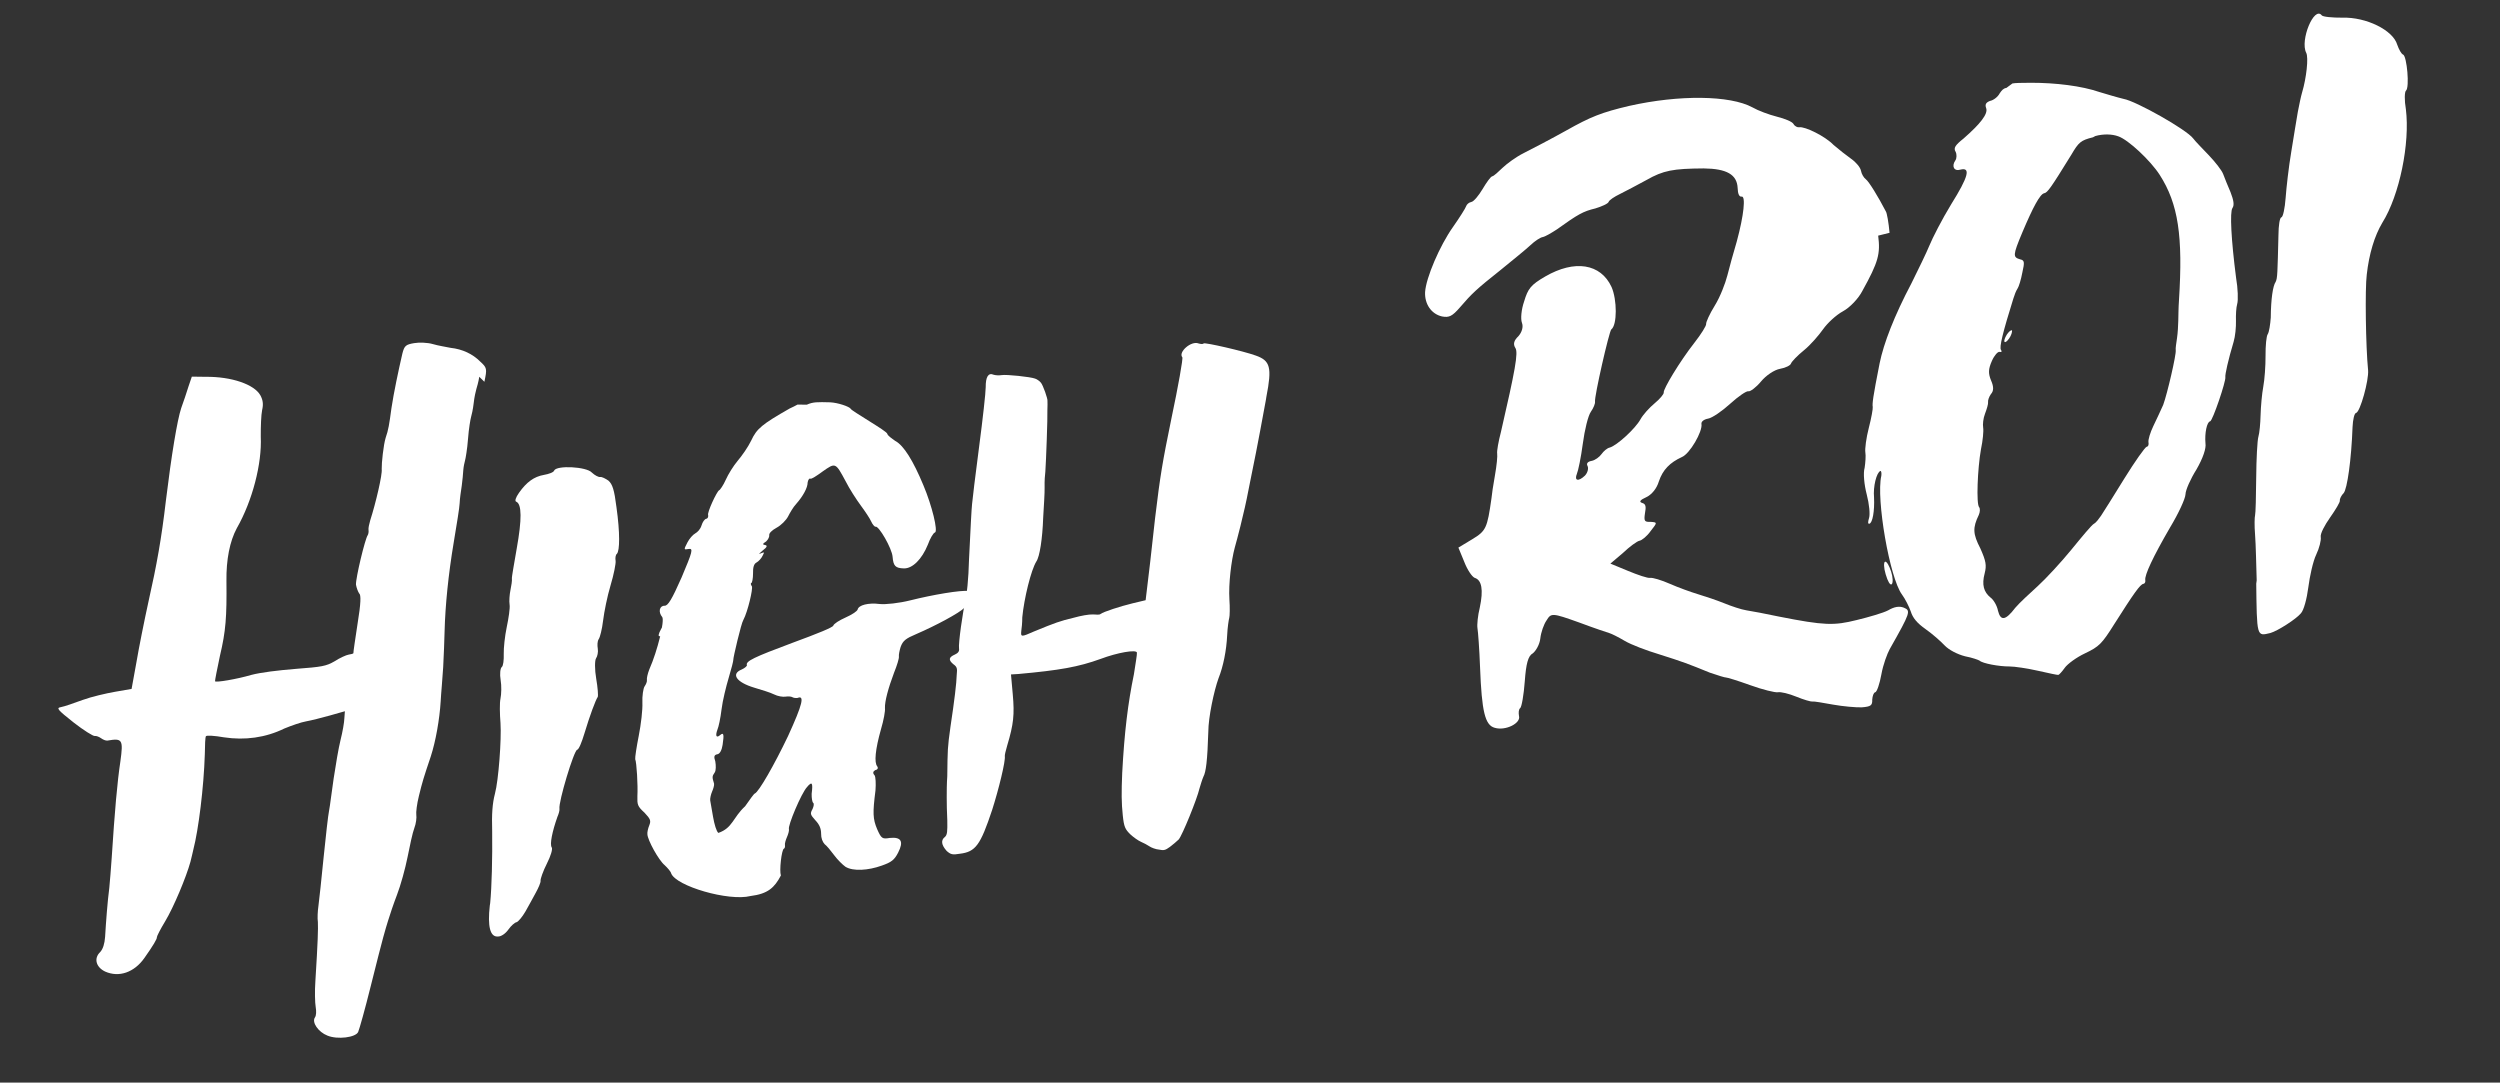
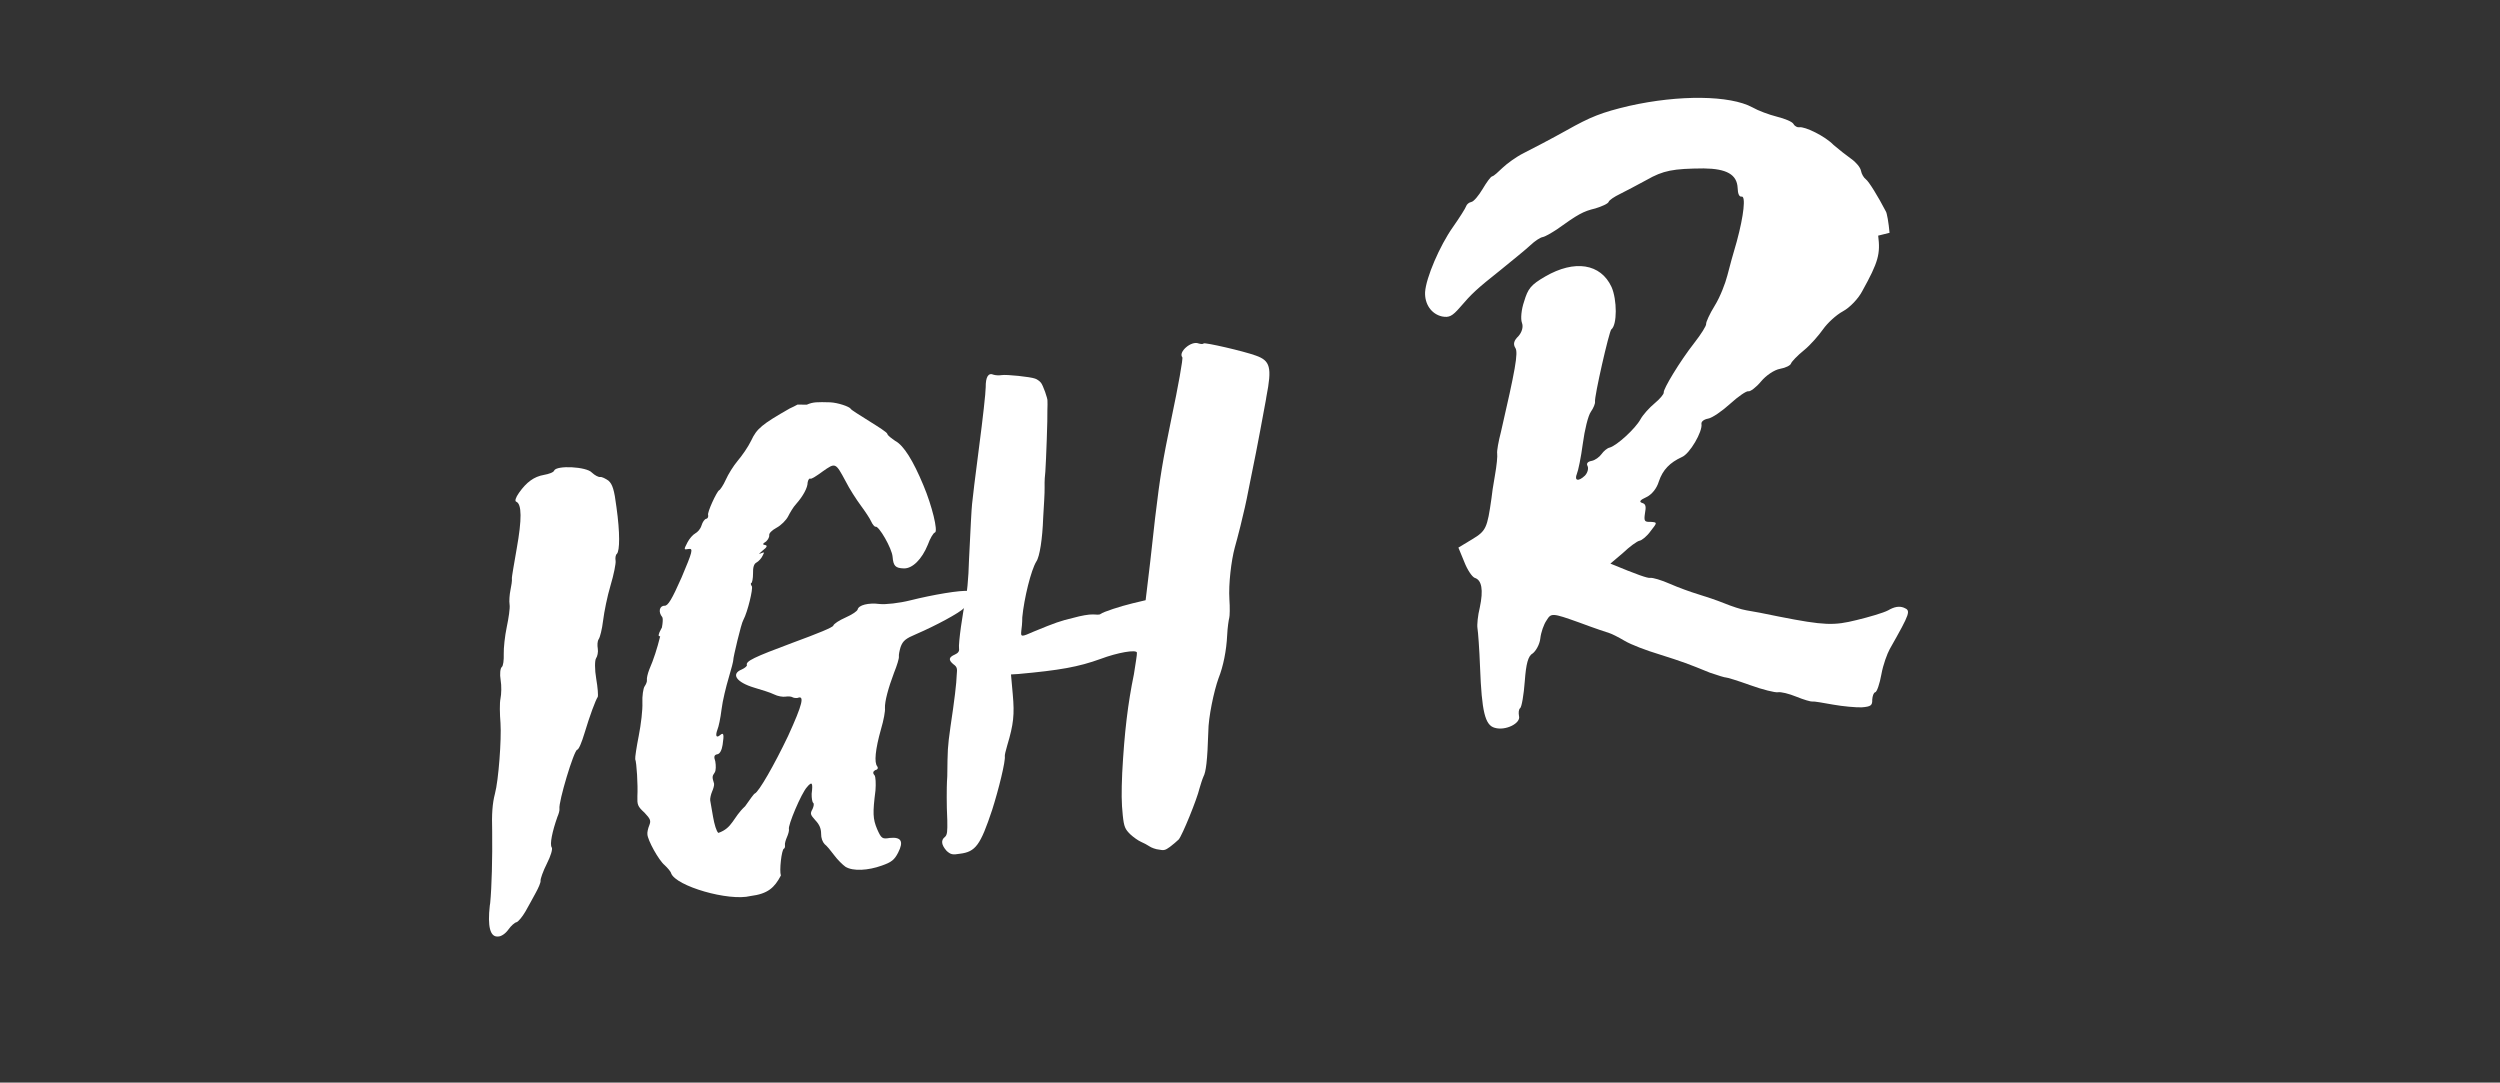
<svg xmlns="http://www.w3.org/2000/svg" width="351" height="152" viewBox="0 0 351 152" fill="none">
  <rect x="0" y="0" width="351" height="152" fill="#333333" stroke="none" />
-   <path d="M316.771 81.483L316.852 81.945C316.777 79.458 316.718 76.374 316.612 75.082C316.507 73.791 316.538 72.596 316.613 72.344C316.689 72.093 316.75 69.702 316.771 67.079C316.791 64.457 316.928 61.814 317.079 61.312C317.23 60.81 317.356 59.478 317.386 58.283C317.417 57.087 317.578 55.274 317.764 54.289C317.95 53.304 318.091 51.375 318.082 49.949C318.072 48.522 318.198 47.19 318.389 46.919C318.58 46.648 318.746 45.548 318.817 44.583C318.838 41.961 319.115 40.127 319.497 39.585C319.763 39.062 319.758 38.349 319.896 32.968C319.906 31.657 320.072 30.557 320.303 30.517C320.534 30.477 320.796 29.241 320.902 27.794C321.008 26.347 321.335 23.434 321.687 21.349C322.04 19.264 322.427 16.697 322.614 15.712C322.8 14.728 323.061 13.492 323.212 12.99C323.816 10.98 324.143 8.067 323.792 7.413C322.893 5.665 324.904 0.792 325.973 2.154C326.129 2.365 327.46 2.491 328.887 2.481C332.203 2.382 335.975 4.227 336.568 6.267C336.803 6.94 337.155 7.593 337.406 7.669C337.928 7.935 338.324 12.271 337.806 12.718C337.595 12.873 337.565 14.069 337.786 15.34C338.377 20.118 336.903 27.397 334.48 31.27C333.374 33.128 332.62 35.64 332.293 38.554C332.036 40.503 332.149 48.697 332.48 51.972C332.605 53.379 331.363 57.88 330.785 57.98C330.554 58.02 330.347 58.889 330.297 59.97C330.135 64.521 329.546 68.671 329.048 69.233C328.742 69.525 328.475 70.047 328.515 70.278C328.555 70.509 327.907 71.574 327.143 72.659C326.379 73.744 325.751 74.924 325.831 75.386C325.911 75.849 325.63 76.969 325.192 77.878C324.755 78.787 324.287 80.892 324.086 82.475C323.884 84.057 323.452 85.68 323.05 86.106C322.361 86.94 319.788 88.577 318.769 88.873C316.824 89.33 316.864 89.561 316.771 81.483Z" fill="white" />
-   <path d="M281.701 12.34L282.545 11.717C283.007 11.637 283.72 11.632 285.147 11.622C288.598 11.618 292.246 12.056 294.777 12.926C295.782 13.228 297.289 13.681 298.158 13.887C299.876 14.184 306.999 18.185 307.933 19.451C308.244 19.873 309.254 20.888 310.128 21.808C311.001 22.728 311.916 23.878 312.131 24.436C312.347 24.994 312.779 26.109 313.171 26.994C313.602 28.109 313.723 28.802 313.436 29.209C313.054 29.752 313.254 33.645 313.946 39.001C314.206 40.503 314.256 42.161 314.105 42.663C313.954 43.166 313.904 44.246 313.929 45.075C313.954 45.904 313.828 47.235 313.601 47.988C312.847 50.5 312.379 52.605 312.439 52.951C312.54 53.529 310.649 59.095 310.302 59.155C309.84 59.236 309.523 60.838 309.648 62.245C309.769 62.938 309.296 64.329 308.381 65.917C307.542 67.253 306.858 68.8 306.843 69.398C306.828 69.996 305.878 72.065 304.676 74.059C302.294 78.163 301.077 80.755 301.198 81.448C301.238 81.679 301.162 81.931 300.931 81.971C300.469 82.051 299.609 83.272 296.805 87.687C295.126 90.359 294.724 90.786 292.744 91.725C291.533 92.292 290.267 93.226 289.885 93.768C289.503 94.311 289.101 94.738 288.986 94.758C288.87 94.778 287.634 94.516 286.147 94.179C284.66 93.842 282.827 93.565 282.113 93.57C280.687 93.58 278.351 93.152 277.924 92.75C277.788 92.654 276.899 92.333 275.914 92.147C274.794 91.865 273.614 91.237 273.031 90.624C272.449 90.01 271.324 89.015 270.374 88.347C269.154 87.487 268.551 86.759 268.275 85.854C268.039 85.181 267.492 84.086 267.025 83.453C265.312 81.131 263.387 70.038 264.136 66.813C264.191 66.446 264.131 66.1 264.016 66.12C263.458 66.335 262.97 68.325 263.115 69.847C263.205 71.736 262.908 73.454 262.446 73.534C262.215 73.574 262.27 73.208 262.421 72.705C262.572 72.203 262.447 70.796 262.091 69.43C261.734 68.063 261.569 66.425 261.795 65.672C261.906 64.938 261.977 63.974 261.896 63.511C261.816 63.049 262.018 61.467 262.375 60.096C262.732 58.724 262.973 57.373 262.933 57.142C262.853 56.679 262.944 55.83 263.895 51.023C264.473 48.185 265.951 44.357 268.369 39.771C269.339 37.817 270.48 35.476 270.898 34.451C271.315 33.427 272.647 30.815 273.944 28.685C276.367 24.812 276.724 23.441 275.241 23.817C274.337 24.093 273.966 23.325 274.539 22.511C274.73 22.239 274.745 21.642 274.569 21.315C274.238 20.777 274.524 20.371 275.675 19.457C278.052 17.378 279.122 16.001 278.866 15.212C278.65 14.655 278.841 14.383 279.399 14.168C279.861 14.087 280.494 13.62 280.761 13.098C281.047 12.691 281.238 12.42 281.701 12.34ZM294.183 19.1L293.856 19.276C292.143 19.693 291.836 19.984 290.826 21.707C287.946 26.373 287.469 27.051 287.006 27.131C286.429 27.232 285.438 29.07 283.92 32.667C282.573 35.877 282.613 36.108 283.618 36.409C284.235 36.54 284.276 36.771 283.938 38.258C283.752 39.243 283.451 40.248 283.26 40.519C283.069 40.79 282.822 41.428 282.671 41.93C281.218 46.587 280.655 48.827 280.946 49.134C281.102 49.345 281.006 49.481 280.755 49.405C280.504 49.33 280.006 49.892 279.665 50.666C279.152 51.826 279.137 52.424 279.548 53.424C279.94 54.308 279.924 54.906 279.522 55.333C279.236 55.74 279.085 56.242 279.125 56.473C279.165 56.704 278.939 57.458 278.693 58.096C278.446 58.734 278.356 59.583 278.436 60.045C278.516 60.507 278.39 61.839 278.129 63.074C277.645 65.777 277.448 70.811 277.875 71.213C278.031 71.424 277.995 71.906 277.824 72.293C276.95 74.111 276.975 74.94 278.049 77.015C278.832 78.784 278.933 79.362 278.651 80.482C278.218 82.105 278.514 83.124 279.484 83.909C279.891 84.195 280.398 85.059 280.518 85.753C280.895 87.235 281.588 87.114 282.945 85.331C283.538 84.633 284.975 83.312 286.106 82.283C287.236 81.253 289.342 78.983 290.815 77.18C292.287 75.377 293.664 73.709 293.991 73.534C294.317 73.358 294.699 72.815 294.986 72.409C295.272 72.002 296.76 69.601 298.248 67.2C299.736 64.799 301.168 62.765 301.399 62.724C301.63 62.684 301.706 62.433 301.645 62.087C301.585 61.74 301.887 60.735 302.324 59.826C302.762 58.917 303.37 57.621 303.712 56.847C304.28 55.32 305.573 49.739 305.472 49.161C305.432 48.93 305.543 48.197 305.654 47.463C305.765 46.73 305.815 45.65 305.83 45.052C305.846 44.454 305.856 43.143 305.927 42.178C306.502 33.151 305.835 28.624 303.224 24.554C301.918 22.519 298.795 19.609 297.403 19.137C296.514 18.815 295.318 18.784 294.183 19.1ZM282.374 46.386L282.489 46.366C282.529 46.597 282.378 47.1 282.092 47.507C281.424 48.456 281.112 48.034 281.761 46.969C282.047 46.562 282.258 46.406 282.374 46.386ZM264.68 78.86C264.911 78.82 265.263 79.473 265.519 80.262C265.775 81.051 265.799 81.88 265.588 82.035C265.377 82.191 265.046 81.654 264.75 80.634C264.474 79.729 264.449 78.9 264.68 78.86Z" fill="white" />
-   <path d="M265.293 32.687L263.696 33.083C264.021 35.645 263.74 36.765 261.473 40.849C260.94 41.894 259.734 43.175 258.754 43.702C257.774 44.229 256.548 45.394 255.975 46.208C255.402 47.022 254.216 48.418 253.276 49.176C252.337 49.935 251.533 50.788 251.457 51.039C251.382 51.291 250.729 51.642 249.92 51.783C249.111 51.923 247.94 52.721 247.252 53.555C246.563 54.389 245.719 55.012 245.468 54.936C245.216 54.861 244.046 55.659 242.915 56.689C241.784 57.718 240.402 58.672 239.825 58.773C239.247 58.873 238.825 59.184 238.885 59.531C239.066 60.571 237.236 63.746 236.121 64.177C234.467 64.94 233.452 65.95 232.904 67.593C232.603 68.597 231.914 69.431 231.145 69.802C230.261 70.194 230.07 70.465 230.572 70.616C231.075 70.767 231.135 71.114 230.949 72.098C230.783 73.198 230.918 73.294 231.747 73.269C232.712 73.34 232.712 73.34 231.737 74.58C231.259 75.258 230.531 75.861 230.184 75.921C229.837 75.981 228.782 76.76 227.862 77.634L226.099 79.13L228.535 80.136C229.946 80.724 231.338 81.197 231.684 81.136C232.031 81.076 233.287 81.453 234.447 81.966C235.608 82.479 237.386 83.123 238.391 83.424C239.395 83.726 241.038 84.274 242.063 84.691C243.087 85.109 244.479 85.581 245.212 85.692C245.946 85.803 247.915 86.175 249.769 86.568C256.179 87.835 257.49 87.846 260.685 87.053C262.399 86.637 264.438 86.044 265.092 85.693C265.956 85.186 266.649 85.066 267.287 85.312C268.312 85.729 268.236 85.98 265.321 91.129C264.959 91.787 264.391 93.314 264.149 94.665C263.908 96.017 263.511 97.157 263.28 97.197C263.049 97.237 262.898 97.74 262.862 98.222C262.887 99.051 262.676 99.206 261.385 99.311C260.556 99.336 258.742 99.175 257.391 98.933C256.04 98.692 254.688 98.45 254.457 98.491C254.226 98.531 253.222 98.229 252.197 97.812C251.172 97.394 250.052 97.113 249.59 97.193C249.243 97.253 247.505 96.841 245.727 96.197C243.948 95.553 242.441 95.101 242.326 95.121C242.21 95.141 241.206 94.839 240.065 94.442C236.991 93.19 236.353 92.944 232.952 91.868C231.194 91.34 229.029 90.525 228.1 89.972C227.171 89.419 226.261 88.982 226.01 88.907C225.759 88.831 223.865 88.208 221.7 87.393C217.893 86.031 217.777 86.051 217.129 87.115C216.747 87.658 216.349 88.798 216.259 89.647C216.168 90.496 215.615 91.425 215.193 91.737C214.54 92.088 214.258 93.209 214.082 95.62C213.94 97.549 213.643 99.267 213.432 99.423C213.221 99.579 213.186 100.061 213.266 100.523C213.562 101.543 211.372 102.637 209.865 102.185C208.493 101.828 208.037 99.883 207.802 93.734C207.708 91.132 207.518 88.665 207.437 88.203C207.357 87.741 207.483 86.409 207.765 85.289C208.288 82.817 208.047 81.431 207.043 81.129C206.656 80.958 206.013 79.999 205.581 78.883L204.758 76.883L206.698 75.713C208.637 74.543 208.808 74.157 209.397 70.007C209.432 69.525 209.654 68.058 209.895 66.707C210.137 65.355 210.263 64.024 210.203 63.677C210.143 63.331 210.384 61.979 210.741 60.608C212.708 52.053 213.211 49.466 212.744 48.833C212.413 48.295 212.564 47.793 213.177 47.21C213.674 46.648 213.901 45.894 213.685 45.336C213.469 44.779 213.595 43.447 213.992 42.307C214.52 40.549 214.902 40.006 216.957 38.816C221.067 36.436 224.735 36.99 226.261 40.296C227.044 42.065 227.068 45.632 226.224 46.254C225.917 46.546 223.82 55.718 223.94 56.412C223.98 56.643 223.734 57.281 223.352 57.823C222.97 58.366 222.482 60.355 222.225 62.304C221.968 64.254 221.576 66.107 221.405 66.494C220.988 67.519 221.606 67.65 222.525 66.776C222.927 66.349 223.058 65.731 222.882 65.404C222.707 65.078 222.898 64.806 223.475 64.706C223.938 64.626 224.571 64.159 224.857 63.752C225.144 63.345 225.661 62.898 226.008 62.838C227.028 62.542 229.596 60.191 230.32 58.875C230.682 58.217 231.581 57.228 232.31 56.625C233.038 56.023 233.631 55.325 233.591 55.093C233.511 54.631 235.818 50.779 237.864 48.162C238.839 46.921 239.582 45.721 239.542 45.49C239.502 45.259 240.015 44.098 240.759 42.898C241.503 41.697 242.242 39.783 242.524 38.663C242.805 37.543 243.389 35.418 243.841 33.911C244.857 30.163 245.109 27.501 244.531 27.601C244.185 27.662 243.989 27.219 243.964 26.39C243.874 24.501 242.422 23.682 239.202 23.646C234.922 23.675 233.535 23.916 231.154 25.281C229.847 25.984 228.214 26.863 227.445 27.235C226.677 27.606 225.928 28.093 225.852 28.344C225.777 28.595 224.893 28.987 223.988 29.263C222.275 29.68 221.622 30.031 218.552 32.23C217.803 32.718 216.939 33.225 216.592 33.285C216.245 33.345 215.497 33.832 214.884 34.415C214.271 34.997 212.391 36.514 210.723 37.875C207.271 40.617 206.658 41.2 204.974 43.158C203.883 44.419 203.441 44.615 202.457 44.429C200.97 44.092 200.016 42.71 200.081 41.032C200.203 38.987 202.158 34.481 203.973 31.905C204.928 30.549 205.767 29.212 205.842 28.961C205.918 28.71 206.224 28.419 206.571 28.359C206.918 28.298 207.606 27.465 208.159 26.535C208.712 25.606 209.285 24.793 209.516 24.752C209.747 24.712 210.36 24.13 210.973 23.547C211.586 22.965 212.853 22.03 213.948 21.483C215.043 20.936 217.772 19.51 219.942 18.3C223.304 16.407 224.861 15.779 228.75 14.866C235.739 13.296 242.893 13.363 246.047 15.077C246.841 15.535 248.368 16.103 249.488 16.384C250.608 16.666 251.633 17.084 251.809 17.41C251.985 17.737 252.371 17.908 252.602 17.867C253.411 17.727 256.275 19.135 257.44 20.361C258.138 20.954 259.243 21.833 259.921 22.311C260.599 22.788 261.202 23.517 261.282 23.979C261.362 24.441 261.694 24.979 261.965 25.17C262.372 25.456 263.697 27.607 264.772 29.682C264.927 29.893 265.168 31.28 265.293 32.687Z" fill="white" />
+   <path d="M265.293 32.687L263.696 33.083C264.021 35.645 263.74 36.765 261.473 40.849C260.94 41.894 259.734 43.175 258.754 43.702C257.774 44.229 256.548 45.394 255.975 46.208C255.402 47.022 254.216 48.418 253.276 49.176C252.337 49.935 251.533 50.788 251.457 51.039C251.382 51.291 250.729 51.642 249.92 51.783C249.111 51.923 247.94 52.721 247.252 53.555C246.563 54.389 245.719 55.012 245.468 54.936C245.216 54.861 244.046 55.659 242.915 56.689C241.784 57.718 240.402 58.672 239.825 58.773C239.247 58.873 238.825 59.184 238.885 59.531C239.066 60.571 237.236 63.746 236.121 64.177C234.467 64.94 233.452 65.95 232.904 67.593C232.603 68.597 231.914 69.431 231.145 69.802C230.261 70.194 230.07 70.465 230.572 70.616C231.075 70.767 231.135 71.114 230.949 72.098C230.783 73.198 230.918 73.294 231.747 73.269C232.712 73.34 232.712 73.34 231.737 74.58C231.259 75.258 230.531 75.861 230.184 75.921C229.837 75.981 228.782 76.76 227.862 77.634L226.099 79.13C229.946 80.724 231.338 81.197 231.684 81.136C232.031 81.076 233.287 81.453 234.447 81.966C235.608 82.479 237.386 83.123 238.391 83.424C239.395 83.726 241.038 84.274 242.063 84.691C243.087 85.109 244.479 85.581 245.212 85.692C245.946 85.803 247.915 86.175 249.769 86.568C256.179 87.835 257.49 87.846 260.685 87.053C262.399 86.637 264.438 86.044 265.092 85.693C265.956 85.186 266.649 85.066 267.287 85.312C268.312 85.729 268.236 85.98 265.321 91.129C264.959 91.787 264.391 93.314 264.149 94.665C263.908 96.017 263.511 97.157 263.28 97.197C263.049 97.237 262.898 97.74 262.862 98.222C262.887 99.051 262.676 99.206 261.385 99.311C260.556 99.336 258.742 99.175 257.391 98.933C256.04 98.692 254.688 98.45 254.457 98.491C254.226 98.531 253.222 98.229 252.197 97.812C251.172 97.394 250.052 97.113 249.59 97.193C249.243 97.253 247.505 96.841 245.727 96.197C243.948 95.553 242.441 95.101 242.326 95.121C242.21 95.141 241.206 94.839 240.065 94.442C236.991 93.19 236.353 92.944 232.952 91.868C231.194 91.34 229.029 90.525 228.1 89.972C227.171 89.419 226.261 88.982 226.01 88.907C225.759 88.831 223.865 88.208 221.7 87.393C217.893 86.031 217.777 86.051 217.129 87.115C216.747 87.658 216.349 88.798 216.259 89.647C216.168 90.496 215.615 91.425 215.193 91.737C214.54 92.088 214.258 93.209 214.082 95.62C213.94 97.549 213.643 99.267 213.432 99.423C213.221 99.579 213.186 100.061 213.266 100.523C213.562 101.543 211.372 102.637 209.865 102.185C208.493 101.828 208.037 99.883 207.802 93.734C207.708 91.132 207.518 88.665 207.437 88.203C207.357 87.741 207.483 86.409 207.765 85.289C208.288 82.817 208.047 81.431 207.043 81.129C206.656 80.958 206.013 79.999 205.581 78.883L204.758 76.883L206.698 75.713C208.637 74.543 208.808 74.157 209.397 70.007C209.432 69.525 209.654 68.058 209.895 66.707C210.137 65.355 210.263 64.024 210.203 63.677C210.143 63.331 210.384 61.979 210.741 60.608C212.708 52.053 213.211 49.466 212.744 48.833C212.413 48.295 212.564 47.793 213.177 47.21C213.674 46.648 213.901 45.894 213.685 45.336C213.469 44.779 213.595 43.447 213.992 42.307C214.52 40.549 214.902 40.006 216.957 38.816C221.067 36.436 224.735 36.99 226.261 40.296C227.044 42.065 227.068 45.632 226.224 46.254C225.917 46.546 223.82 55.718 223.94 56.412C223.98 56.643 223.734 57.281 223.352 57.823C222.97 58.366 222.482 60.355 222.225 62.304C221.968 64.254 221.576 66.107 221.405 66.494C220.988 67.519 221.606 67.65 222.525 66.776C222.927 66.349 223.058 65.731 222.882 65.404C222.707 65.078 222.898 64.806 223.475 64.706C223.938 64.626 224.571 64.159 224.857 63.752C225.144 63.345 225.661 62.898 226.008 62.838C227.028 62.542 229.596 60.191 230.32 58.875C230.682 58.217 231.581 57.228 232.31 56.625C233.038 56.023 233.631 55.325 233.591 55.093C233.511 54.631 235.818 50.779 237.864 48.162C238.839 46.921 239.582 45.721 239.542 45.49C239.502 45.259 240.015 44.098 240.759 42.898C241.503 41.697 242.242 39.783 242.524 38.663C242.805 37.543 243.389 35.418 243.841 33.911C244.857 30.163 245.109 27.501 244.531 27.601C244.185 27.662 243.989 27.219 243.964 26.39C243.874 24.501 242.422 23.682 239.202 23.646C234.922 23.675 233.535 23.916 231.154 25.281C229.847 25.984 228.214 26.863 227.445 27.235C226.677 27.606 225.928 28.093 225.852 28.344C225.777 28.595 224.893 28.987 223.988 29.263C222.275 29.68 221.622 30.031 218.552 32.23C217.803 32.718 216.939 33.225 216.592 33.285C216.245 33.345 215.497 33.832 214.884 34.415C214.271 34.997 212.391 36.514 210.723 37.875C207.271 40.617 206.658 41.2 204.974 43.158C203.883 44.419 203.441 44.615 202.457 44.429C200.97 44.092 200.016 42.71 200.081 41.032C200.203 38.987 202.158 34.481 203.973 31.905C204.928 30.549 205.767 29.212 205.842 28.961C205.918 28.71 206.224 28.419 206.571 28.359C206.918 28.298 207.606 27.465 208.159 26.535C208.712 25.606 209.285 24.793 209.516 24.752C209.747 24.712 210.36 24.13 210.973 23.547C211.586 22.965 212.853 22.03 213.948 21.483C215.043 20.936 217.772 19.51 219.942 18.3C223.304 16.407 224.861 15.779 228.75 14.866C235.739 13.296 242.893 13.363 246.047 15.077C246.841 15.535 248.368 16.103 249.488 16.384C250.608 16.666 251.633 17.084 251.809 17.41C251.985 17.737 252.371 17.908 252.602 17.867C253.411 17.727 256.275 19.135 257.44 20.361C258.138 20.954 259.243 21.833 259.921 22.311C260.599 22.788 261.202 23.517 261.282 23.979C261.362 24.441 261.694 24.979 261.965 25.17C262.372 25.456 263.697 27.607 264.772 29.682C264.927 29.893 265.168 31.28 265.293 32.687Z" fill="white" />
  <path d="M177.795 55.733L177.74 56.1C176.456 63.108 176.064 64.962 175.485 67.8C175.168 69.402 174.851 71.005 174.776 71.256C174.701 71.507 174.439 72.743 174.157 73.863C173.876 74.983 173.518 76.355 173.368 76.857C172.86 78.731 172.477 82.011 172.607 84.131C172.692 85.307 172.661 86.503 172.586 86.754C172.511 87.005 172.344 88.105 172.294 89.185C172.193 91.346 171.745 93.566 171.081 95.229C170.438 97.007 169.653 100.714 169.647 102.739C169.52 106.808 169.319 108.391 168.957 109.049C168.786 109.435 168.56 110.189 168.409 110.691C168.072 112.178 165.986 117.302 165.488 117.864C165.182 118.156 164.664 118.603 164.242 118.914C163.609 119.381 163.378 119.421 162.76 119.29C162.277 119.255 161.639 119.009 161.368 118.818C161.097 118.627 160.575 118.36 160.188 118.189C159.801 118.018 159.123 117.541 158.696 117.139C157.978 116.43 157.802 116.104 157.637 114.466C157.451 112.712 157.442 111.286 157.558 108.528C157.866 102.76 158.36 98.746 159.2 94.672C159.422 93.206 159.663 91.854 159.623 91.623C159.543 91.161 156.885 91.622 154.539 92.506C151.403 93.645 148.746 94.107 143.003 94.627L141.943 94.692L142.194 97.506C142.444 100.319 142.318 101.651 141.413 104.665C141.186 105.418 141.056 106.036 141.076 106.152C141.196 106.845 140.22 110.823 139.295 113.722C137.651 118.65 136.982 119.599 134.767 119.865C133.727 120.045 133.476 119.97 132.913 119.472C132.175 118.648 132.054 117.955 132.688 117.488C132.994 117.197 133.029 116.714 133 115.172C132.935 114.112 132.925 112.685 132.92 111.972C132.915 111.258 132.926 109.947 132.997 108.983C133.048 105.164 133.028 105.049 133.451 102C134.004 98.332 134.297 95.901 134.327 94.705C134.418 93.856 134.378 93.625 133.835 93.243C133.137 92.65 133.192 92.283 134.077 91.892C134.519 91.696 134.71 91.425 134.65 91.078C134.529 90.385 135.174 85.868 135.586 84.13C135.662 83.879 135.752 83.03 135.843 82.181C135.934 81.332 136.02 79.77 136.05 78.574C136.288 73.772 136.389 71.611 136.479 70.762C136.515 70.28 136.953 66.633 137.466 62.734C137.98 58.836 138.398 55.073 138.393 54.36C138.384 52.933 138.746 52.275 139.519 52.617C139.77 52.693 140.253 52.728 140.599 52.668C141.293 52.547 144.689 52.91 145.327 53.156C145.578 53.232 145.985 53.518 146.14 53.729C146.432 54.036 147.139 56.056 147.064 56.307C147.084 56.422 147.069 57.02 147.053 57.618C147.098 58.562 146.87 64.792 146.765 66.239C146.709 66.606 146.639 67.57 146.663 68.399C146.688 69.228 146.547 71.157 146.461 72.719C146.365 75.593 145.977 78.16 145.5 78.838C144.756 80.039 143.78 84.017 143.528 86.68C143.533 87.393 143.442 88.242 143.387 88.609C143.296 89.458 143.412 89.438 145.18 88.655C148.18 87.42 148.853 87.184 150.682 86.747C151.818 86.431 152.858 86.251 153.455 86.266C153.938 86.301 154.42 86.336 154.515 86.201C154.937 85.889 157.304 85.121 159.017 84.705L160.846 84.269L160.992 83.053C161.284 80.621 161.632 77.823 162.176 72.729C162.906 66.651 163.203 64.933 164.491 58.638C165.407 54.313 166.131 50.259 165.996 50.163C165.393 49.435 167.252 47.802 168.277 48.22C168.528 48.295 168.895 48.35 168.99 48.215C169.201 48.059 174.531 49.277 176.31 49.92C178.339 50.639 178.615 51.544 177.795 55.733Z" fill="white" />
  <path d="M111.968 56.805L113.279 56.816C114.163 56.424 114.761 56.439 116.554 56.485C117.635 56.535 119.277 57.084 119.453 57.41C119.473 57.526 120.673 58.27 122.01 59.109C123.346 59.948 124.546 60.692 124.586 60.923C124.626 61.154 125.169 61.536 125.711 61.919C126.892 62.547 128.217 64.697 129.648 68.139C130.863 71.023 131.716 74.565 131.274 74.761C131.043 74.801 130.585 75.595 130.264 76.484C129.429 78.533 128.107 79.834 126.912 79.804C125.716 79.773 125.425 79.467 125.32 78.175C125.235 77 123.362 73.754 122.919 73.95C122.804 73.97 122.513 73.663 122.317 73.221C122.121 72.779 121.478 71.819 120.856 70.975C120.233 70.131 119.259 68.633 118.711 67.538C117.306 64.925 117.306 64.925 115.502 66.191C114.657 66.813 113.909 67.3 113.773 67.205C113.637 67.109 113.446 67.381 113.391 67.748C113.396 68.461 112.768 69.641 111.773 70.766C111.37 71.193 110.913 71.987 110.647 72.509C110.38 73.032 109.672 73.75 109.018 74.101C108.365 74.453 107.963 74.88 108.003 75.111C108.043 75.342 107.873 75.729 107.566 76.02C107.028 76.351 107.048 76.467 107.415 76.522C107.782 76.578 107.706 76.829 107.073 77.296C106.556 77.743 106.46 77.879 106.787 77.703C107.345 77.487 107.345 77.487 107.078 78.009C106.907 78.396 106.505 78.823 106.179 78.999C105.852 79.174 105.701 79.677 105.726 80.506C105.731 81.219 105.6 81.837 105.484 81.857C105.369 81.877 105.409 82.108 105.565 82.319C105.74 82.646 104.991 85.871 104.363 87.051C104.076 87.458 102.914 92.421 102.954 92.653C102.974 92.768 102.693 93.888 102.315 95.144C101.938 96.4 101.45 98.389 101.304 99.605C101.158 100.821 100.897 102.057 100.726 102.443C100.404 103.332 100.58 103.659 101.097 103.212C101.615 102.765 101.675 103.112 101.454 104.579C101.343 105.312 101.076 105.835 100.73 105.895C100.267 105.975 100.192 106.226 100.428 106.899C100.528 107.477 100.533 108.191 100.342 108.462C99.96 109.004 99.98 109.12 100.256 110.024C100.296 110.255 100.145 110.758 99.975 111.144C99.804 111.531 99.673 112.149 99.713 112.38L100.114 114.691C100.295 115.731 100.591 116.751 100.862 116.942C102.882 116.234 102.872 114.808 104.616 113.196C105.284 112.246 105.857 111.433 105.973 111.412C106.531 111.197 108.722 107.364 110.643 103.341C112.714 98.815 112.975 97.579 111.975 97.991C111.744 98.031 111.378 97.975 111.242 97.88C111.106 97.784 110.624 97.749 110.277 97.809C109.931 97.869 109.197 97.759 108.675 97.492C108.153 97.226 106.897 96.849 105.892 96.547C103.38 95.793 102.582 94.622 104.139 93.994C104.582 93.799 104.888 93.507 104.868 93.392C104.652 92.834 105.863 92.267 111.229 90.264C114.922 88.908 116.922 88.085 116.997 87.834C117.073 87.583 117.821 87.096 118.706 86.704C119.59 86.312 120.339 85.825 120.414 85.574C120.545 84.956 121.912 84.6 123.494 84.801C124.343 84.892 126.212 84.687 127.81 84.29C130.889 83.517 134.934 82.815 136.034 82.981C136.652 83.112 136.652 83.112 136.31 83.886C136.159 84.388 135.682 85.066 135.375 85.358C134.667 86.076 131.401 87.833 128.632 89.028C127.19 89.635 126.768 89.947 126.446 90.836C126.295 91.338 126.165 91.956 126.205 92.187C126.245 92.418 125.943 93.423 125.526 94.448C124.711 96.613 124.203 98.487 124.248 99.431C124.308 99.778 124.067 101.129 123.69 102.385C122.88 105.263 122.719 107.077 123.166 107.594C123.321 107.805 123.246 108.057 122.899 108.117C122.573 108.293 122.497 108.544 122.788 108.85C122.944 109.061 122.989 110.006 122.918 110.97C122.516 114.135 122.541 114.964 123.148 116.406C123.735 117.733 123.871 117.828 124.911 117.648C126.549 117.482 126.9 118.136 126.101 119.703C125.568 120.748 125.146 121.059 123.8 121.531C121.895 122.218 119.775 122.348 118.71 121.7C118.303 121.414 117.585 120.705 117.118 120.072C116.651 119.439 116.049 118.71 115.777 118.519C115.486 118.213 115.27 117.655 115.285 117.057C115.281 116.344 115.065 115.786 114.482 115.173C113.744 114.349 113.724 114.233 114.086 113.575C114.257 113.188 114.312 112.822 114.176 112.726C114.041 112.631 113.941 112.053 113.956 111.455C114.157 109.873 114.002 109.662 113.313 110.495C112.509 111.349 110.573 115.97 110.769 116.413C110.809 116.644 110.658 117.146 110.488 117.533C110.317 117.92 110.166 118.422 110.206 118.653C110.246 118.884 110.171 119.135 110.055 119.155C109.728 119.331 109.401 122.245 109.637 122.918C108.742 124.621 107.823 125.495 105.376 125.801C102.296 126.573 94.897 124.406 94.229 122.617C94.189 122.386 93.742 121.868 93.315 121.466C92.481 120.778 90.92 117.954 90.895 117.125C90.855 116.894 90.985 116.276 91.156 115.889C91.403 115.251 91.363 115.02 90.489 114.101C89.499 113.201 89.459 112.97 89.49 111.774C89.576 110.212 89.38 107.032 89.185 106.59C89.145 106.358 89.366 104.892 89.683 103.289C90 101.687 90.237 99.622 90.192 98.677C90.147 97.733 90.313 96.633 90.504 96.362C90.695 96.09 90.866 95.703 90.826 95.472C90.786 95.241 90.916 94.623 91.163 93.985C92.359 91.278 93.315 87.184 92.984 86.646C92.381 85.918 92.587 85.048 93.301 85.044C93.783 85.079 94.336 84.15 95.703 81.055C97.222 77.459 97.372 76.956 96.679 77.077C95.986 77.197 95.986 77.197 96.519 76.152C96.785 75.63 97.282 75.067 97.609 74.892C97.936 74.716 98.338 74.289 98.489 73.787C98.639 73.284 98.926 72.877 99.157 72.837C99.388 72.797 99.464 72.546 99.424 72.315C99.248 71.988 100.635 69.01 100.962 68.834C101.077 68.814 101.555 68.136 101.897 67.362C102.239 66.589 102.982 65.388 103.575 64.69C104.168 63.992 105.028 62.771 105.465 61.862C106.244 60.179 106.973 59.577 110.872 57.352C111.314 57.157 111.641 56.981 111.968 56.805ZM93.491 87.51L93.451 87.279C93.838 87.45 93.078 89.249 92.616 89.329C92.385 89.369 92.44 89.002 92.802 88.344C93.069 87.822 93.355 87.415 93.491 87.51Z" fill="white" />
  <path d="M68.766 127.157L68.822 126.79C69.039 124.61 69.145 120.425 69.101 116.742C69.027 114.255 69.132 112.809 69.49 111.437C69.998 109.563 70.421 103.776 70.271 101.54C70.166 100.249 70.136 98.707 70.267 98.089C70.398 97.471 70.429 96.275 70.288 95.467C70.148 94.658 70.238 93.809 70.449 93.653C70.66 93.497 70.751 92.648 70.726 91.819C70.701 90.99 70.883 89.293 71.144 88.057C71.406 86.821 71.627 85.354 71.547 84.892C71.467 84.43 71.538 83.465 71.668 82.847C71.799 82.229 71.91 81.496 71.87 81.265C71.83 81.034 72.202 79.064 72.554 76.98C73.279 72.925 73.265 70.785 72.491 70.444C72.24 70.368 72.391 69.866 72.868 69.188C73.919 67.696 74.974 66.918 76.361 66.677C77.054 66.556 77.727 66.32 77.802 66.069C78.144 65.296 82.349 65.518 83.088 66.342C83.514 66.744 84.037 67.011 84.268 66.971C84.499 66.93 85.021 67.197 85.428 67.483C85.991 67.981 86.247 68.77 86.552 71.216C87.059 74.819 87.018 77.326 86.616 77.752C86.405 77.908 86.37 78.39 86.43 78.737C86.49 79.084 86.173 80.686 85.72 82.193C85.268 83.7 84.82 85.921 84.674 87.136C84.528 88.352 84.246 89.472 84.055 89.743C83.864 90.015 83.849 90.613 83.929 91.075C84.009 91.537 83.879 92.155 83.688 92.426C83.497 92.697 83.486 94.009 83.707 95.28C83.927 96.551 84.013 97.726 83.917 97.862C83.631 98.269 82.816 100.434 82.062 102.946C81.685 104.201 81.267 105.226 81.036 105.266C80.574 105.347 78.386 112.63 78.547 113.555C78.587 113.786 78.436 114.288 78.265 114.675C77.546 116.705 77.154 118.558 77.465 118.98C77.621 119.191 77.319 120.196 76.786 121.241C76.254 122.286 75.856 123.426 75.896 123.657C75.936 123.888 75.595 124.662 75.233 125.32C74.871 125.978 74.243 127.158 73.785 127.952C73.328 128.745 72.735 129.444 72.504 129.484C72.272 129.524 71.755 129.971 71.373 130.513C70.991 131.056 70.358 131.523 69.876 131.487C68.815 131.552 68.439 130.07 68.766 127.157Z" fill="white" />
-   <path d="M68.008 53.604L67.29 52.896C67.179 53.629 66.953 54.383 66.877 54.634C66.802 54.885 66.596 55.754 66.505 56.603C66.414 57.452 66.208 58.321 66.133 58.572C66.057 58.823 65.816 60.175 65.71 61.622C65.604 63.068 65.362 64.42 65.287 64.671C65.211 64.922 65.081 65.54 65.045 66.022C65.01 66.505 64.939 67.469 64.829 68.203C64.718 68.936 64.552 70.036 64.537 70.634C64.521 71.232 64.114 73.683 63.706 76.135C62.946 80.671 62.513 85.032 62.421 88.619C62.391 89.814 62.31 92.09 62.224 93.653C62.138 95.215 61.921 97.395 61.871 98.475C61.714 101.002 61.176 104.072 60.477 106.217C59.456 109.251 59.305 109.753 58.817 111.742C58.535 112.863 58.389 114.078 58.45 114.425C58.51 114.772 58.419 115.621 58.173 116.259C57.926 116.897 57.534 118.75 57.217 120.353C56.9 121.955 56.241 124.331 55.748 125.607C55.256 126.883 54.708 128.526 54.481 129.279C54.029 130.786 53.933 130.922 52.037 138.512C51.267 141.622 50.458 144.5 50.287 144.887C49.945 145.661 47.383 145.986 45.971 145.398C44.695 144.906 43.741 143.524 44.219 142.846C44.41 142.574 44.425 141.977 44.325 141.399C44.224 140.821 44.175 139.163 44.281 137.716C44.629 132.18 44.675 130.387 44.63 129.442C44.549 128.98 44.6 127.9 44.711 127.166C44.821 126.433 45.129 123.404 45.436 120.374C45.743 117.345 46.071 114.431 46.202 113.813C46.333 113.196 46.569 111.131 46.846 109.297C47.123 107.464 47.531 105.012 47.812 103.892C48.094 102.772 48.336 101.42 48.351 100.822L48.421 99.858L46.266 100.47C45.13 100.786 43.648 101.163 42.955 101.283C42.262 101.403 40.915 101.875 39.915 102.287C37.282 103.577 34.373 103.963 31.44 103.52C30.088 103.279 29.008 103.228 28.913 103.364C28.817 103.499 28.767 104.579 28.756 105.891C28.614 110.558 27.864 116.521 27.15 119.264C27.094 119.63 26.868 120.384 26.737 121.002C26.154 123.127 24.389 127.361 23.188 129.355C22.54 130.42 22.007 131.465 22.027 131.581C22.067 131.812 21.514 132.741 20.273 134.504C18.84 136.538 16.705 137.266 14.771 136.411C13.475 135.803 13.139 134.552 14.058 133.678C14.46 133.251 14.687 132.498 14.757 131.533C14.878 129.489 15.09 126.595 15.347 124.646C15.438 123.797 15.579 121.868 15.685 120.421C16.104 113.92 16.462 109.811 16.905 106.877C17.328 103.827 17.172 103.616 15.092 103.978C14.861 104.018 14.474 103.847 14.203 103.656C13.932 103.465 13.545 103.294 13.314 103.334C13.083 103.374 11.747 102.535 10.37 101.464C8.025 99.61 7.869 99.399 8.562 99.278C9.025 99.198 10.371 98.726 11.602 98.274C12.833 97.823 14.893 97.346 16.164 97.125L18.475 96.724L19.145 93.037C19.497 90.952 20.262 87.129 20.86 84.406C22.002 79.328 22.671 75.64 23.291 70.295C24.077 63.85 24.892 58.947 25.44 57.304C25.762 56.415 26.234 55.024 26.461 54.27L26.933 52.879L28.842 52.904C32.525 52.86 35.695 53.976 36.553 55.494C36.905 56.147 37.005 56.725 36.799 57.594C36.668 58.212 36.602 59.89 36.612 61.316C36.791 65.094 35.438 70.329 33.247 74.162C32.257 76 31.754 78.587 31.793 81.556C31.847 86.665 31.705 88.594 30.881 92.071C30.488 93.924 30.171 95.527 30.191 95.642C30.231 95.874 33.351 95.332 35.276 94.76C36.642 94.403 38.973 94.118 41.556 93.908C45.198 93.632 45.776 93.532 46.967 92.849C47.715 92.362 48.6 91.971 48.946 91.91C49.293 91.85 49.64 91.79 49.62 91.674C49.599 91.559 49.876 89.725 50.209 87.525C50.672 84.707 50.702 83.511 50.431 83.32C50.275 83.109 50.059 82.551 49.979 82.089C49.934 81.144 51.247 75.679 51.629 75.136C51.724 75.001 51.78 74.634 51.74 74.403C51.7 74.172 51.83 73.554 51.981 73.052C52.756 70.656 53.711 66.561 53.591 65.868C53.566 65.039 53.838 62.492 54.14 61.487C54.537 60.347 54.648 59.614 54.96 57.298C55.292 55.098 55.946 52.008 56.49 49.652C56.771 48.532 56.982 48.376 58.138 48.176C58.831 48.055 60.027 48.086 60.78 48.312C61.534 48.538 62.634 48.704 63.252 48.835C64.95 49.017 66.382 49.72 67.391 50.735C68.38 51.635 68.4 51.751 68.008 53.604Z" fill="white" />
</svg>